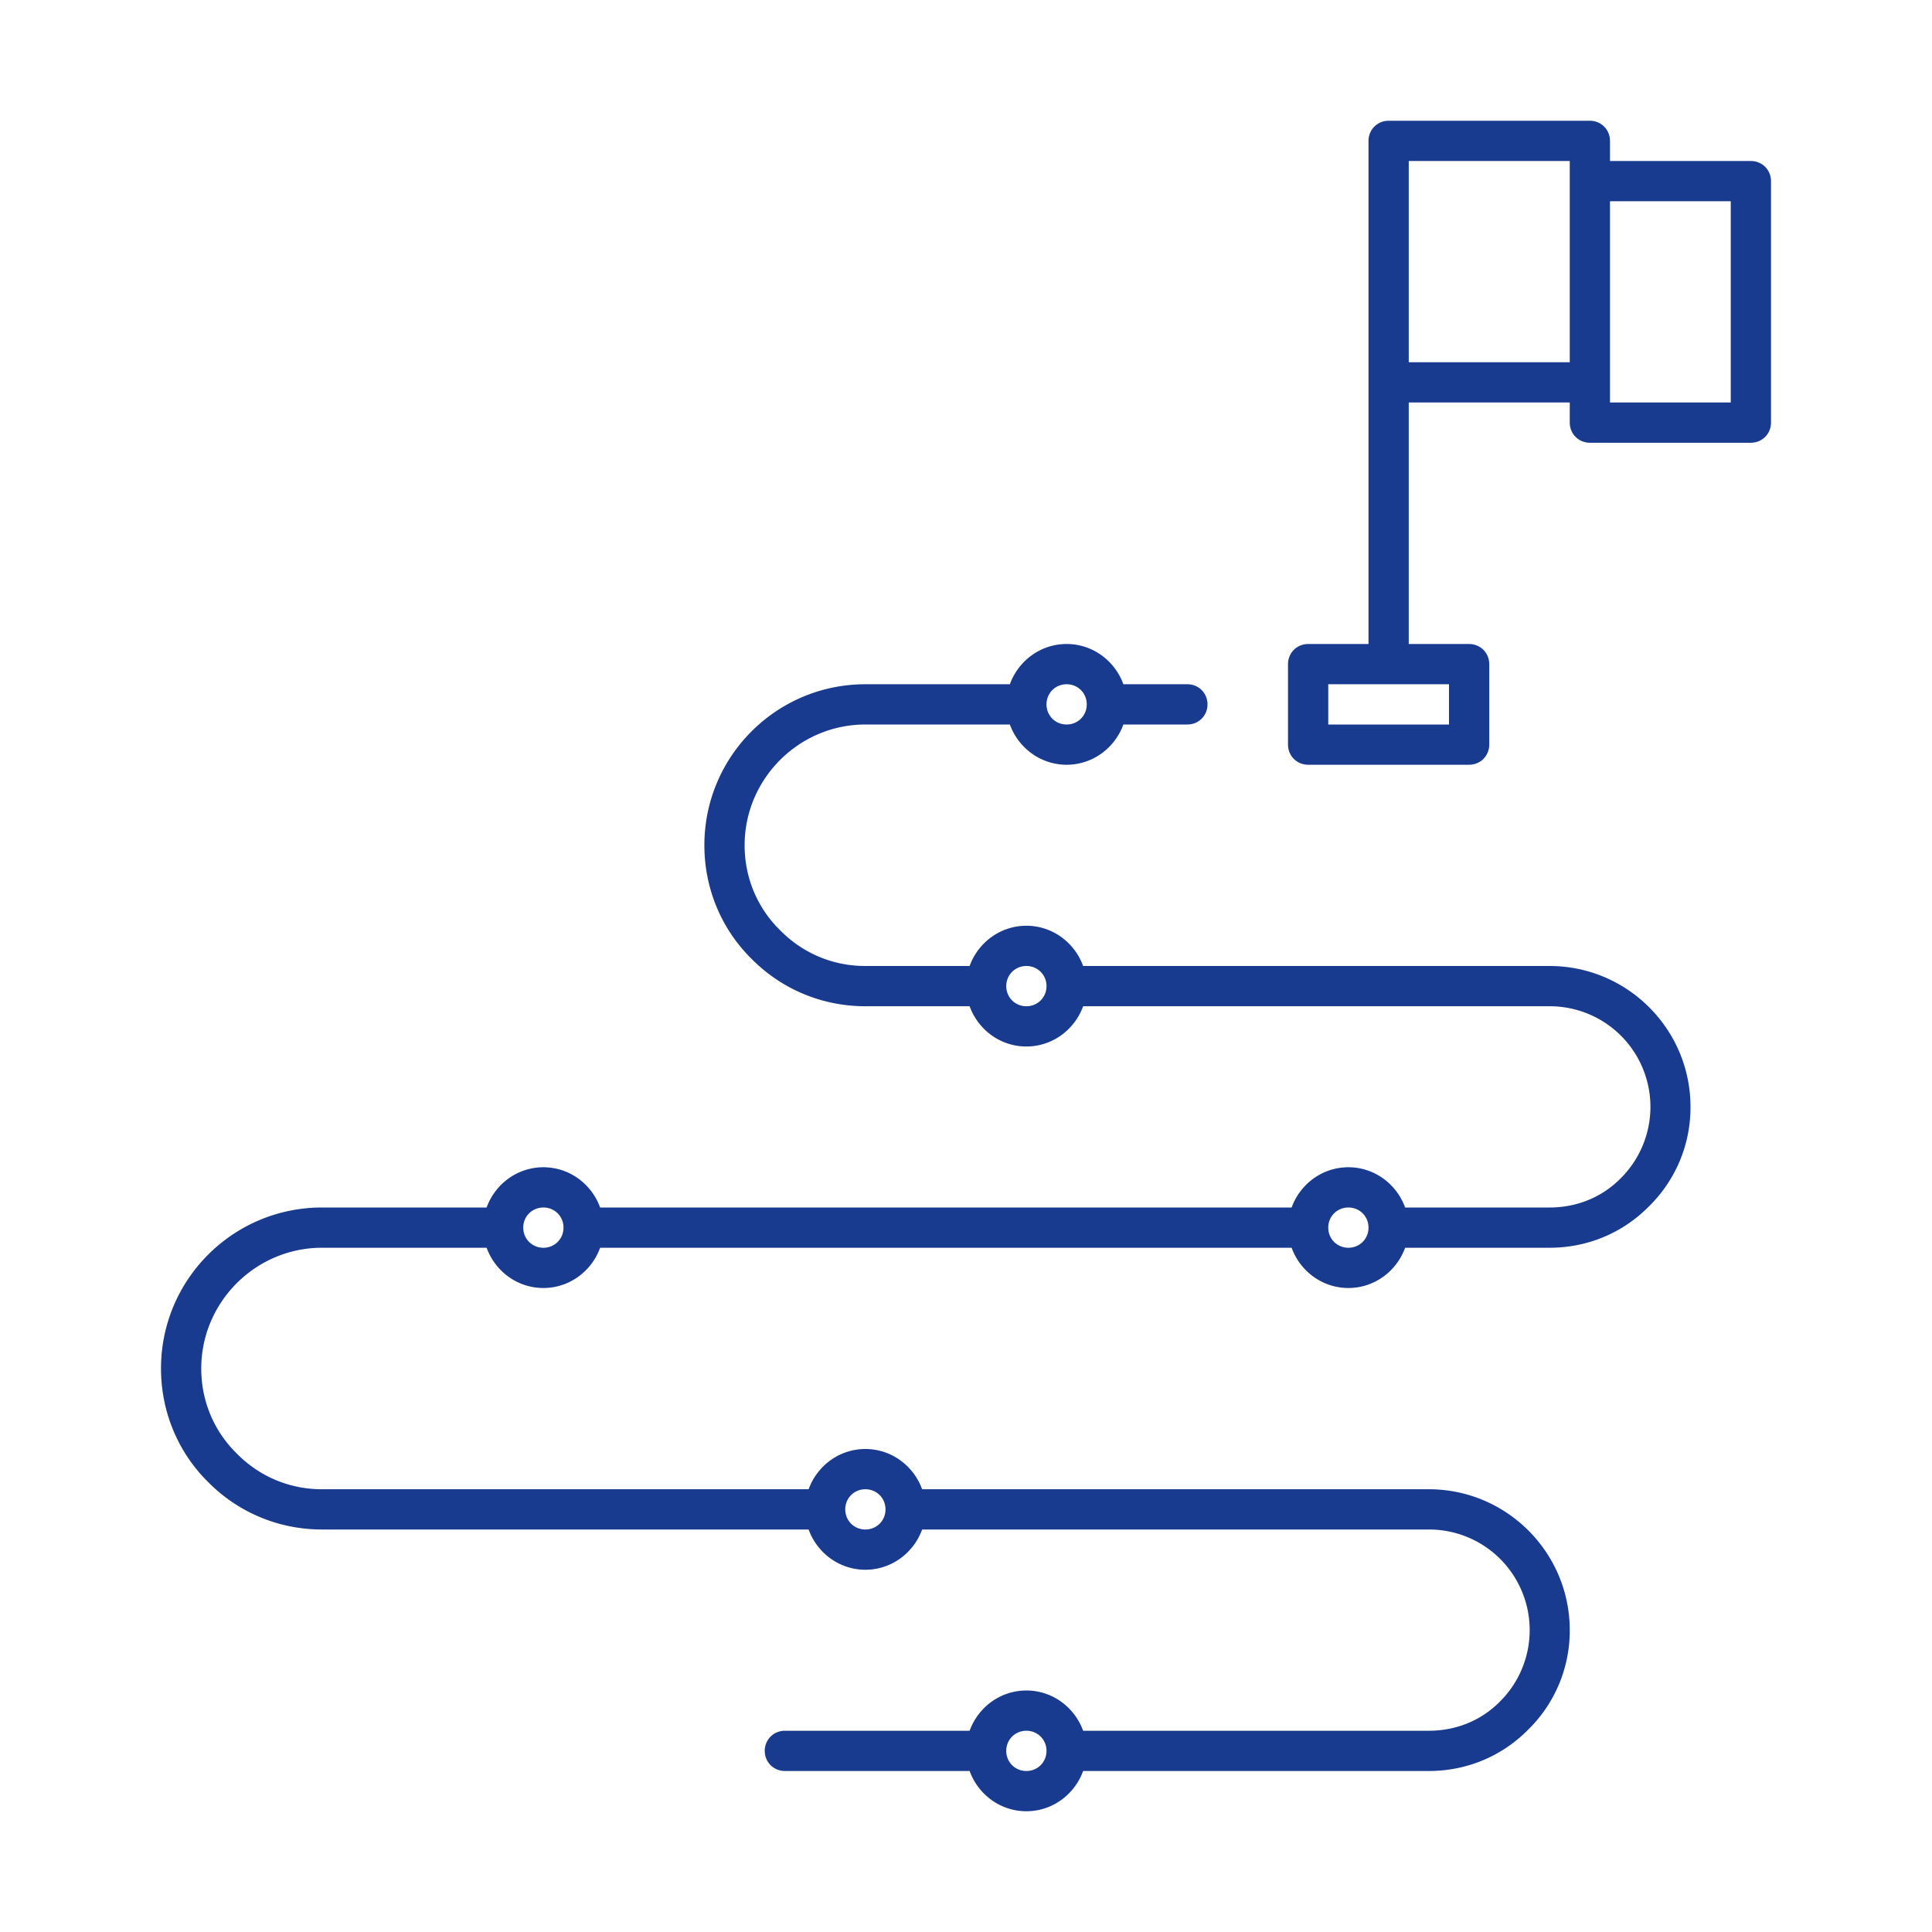
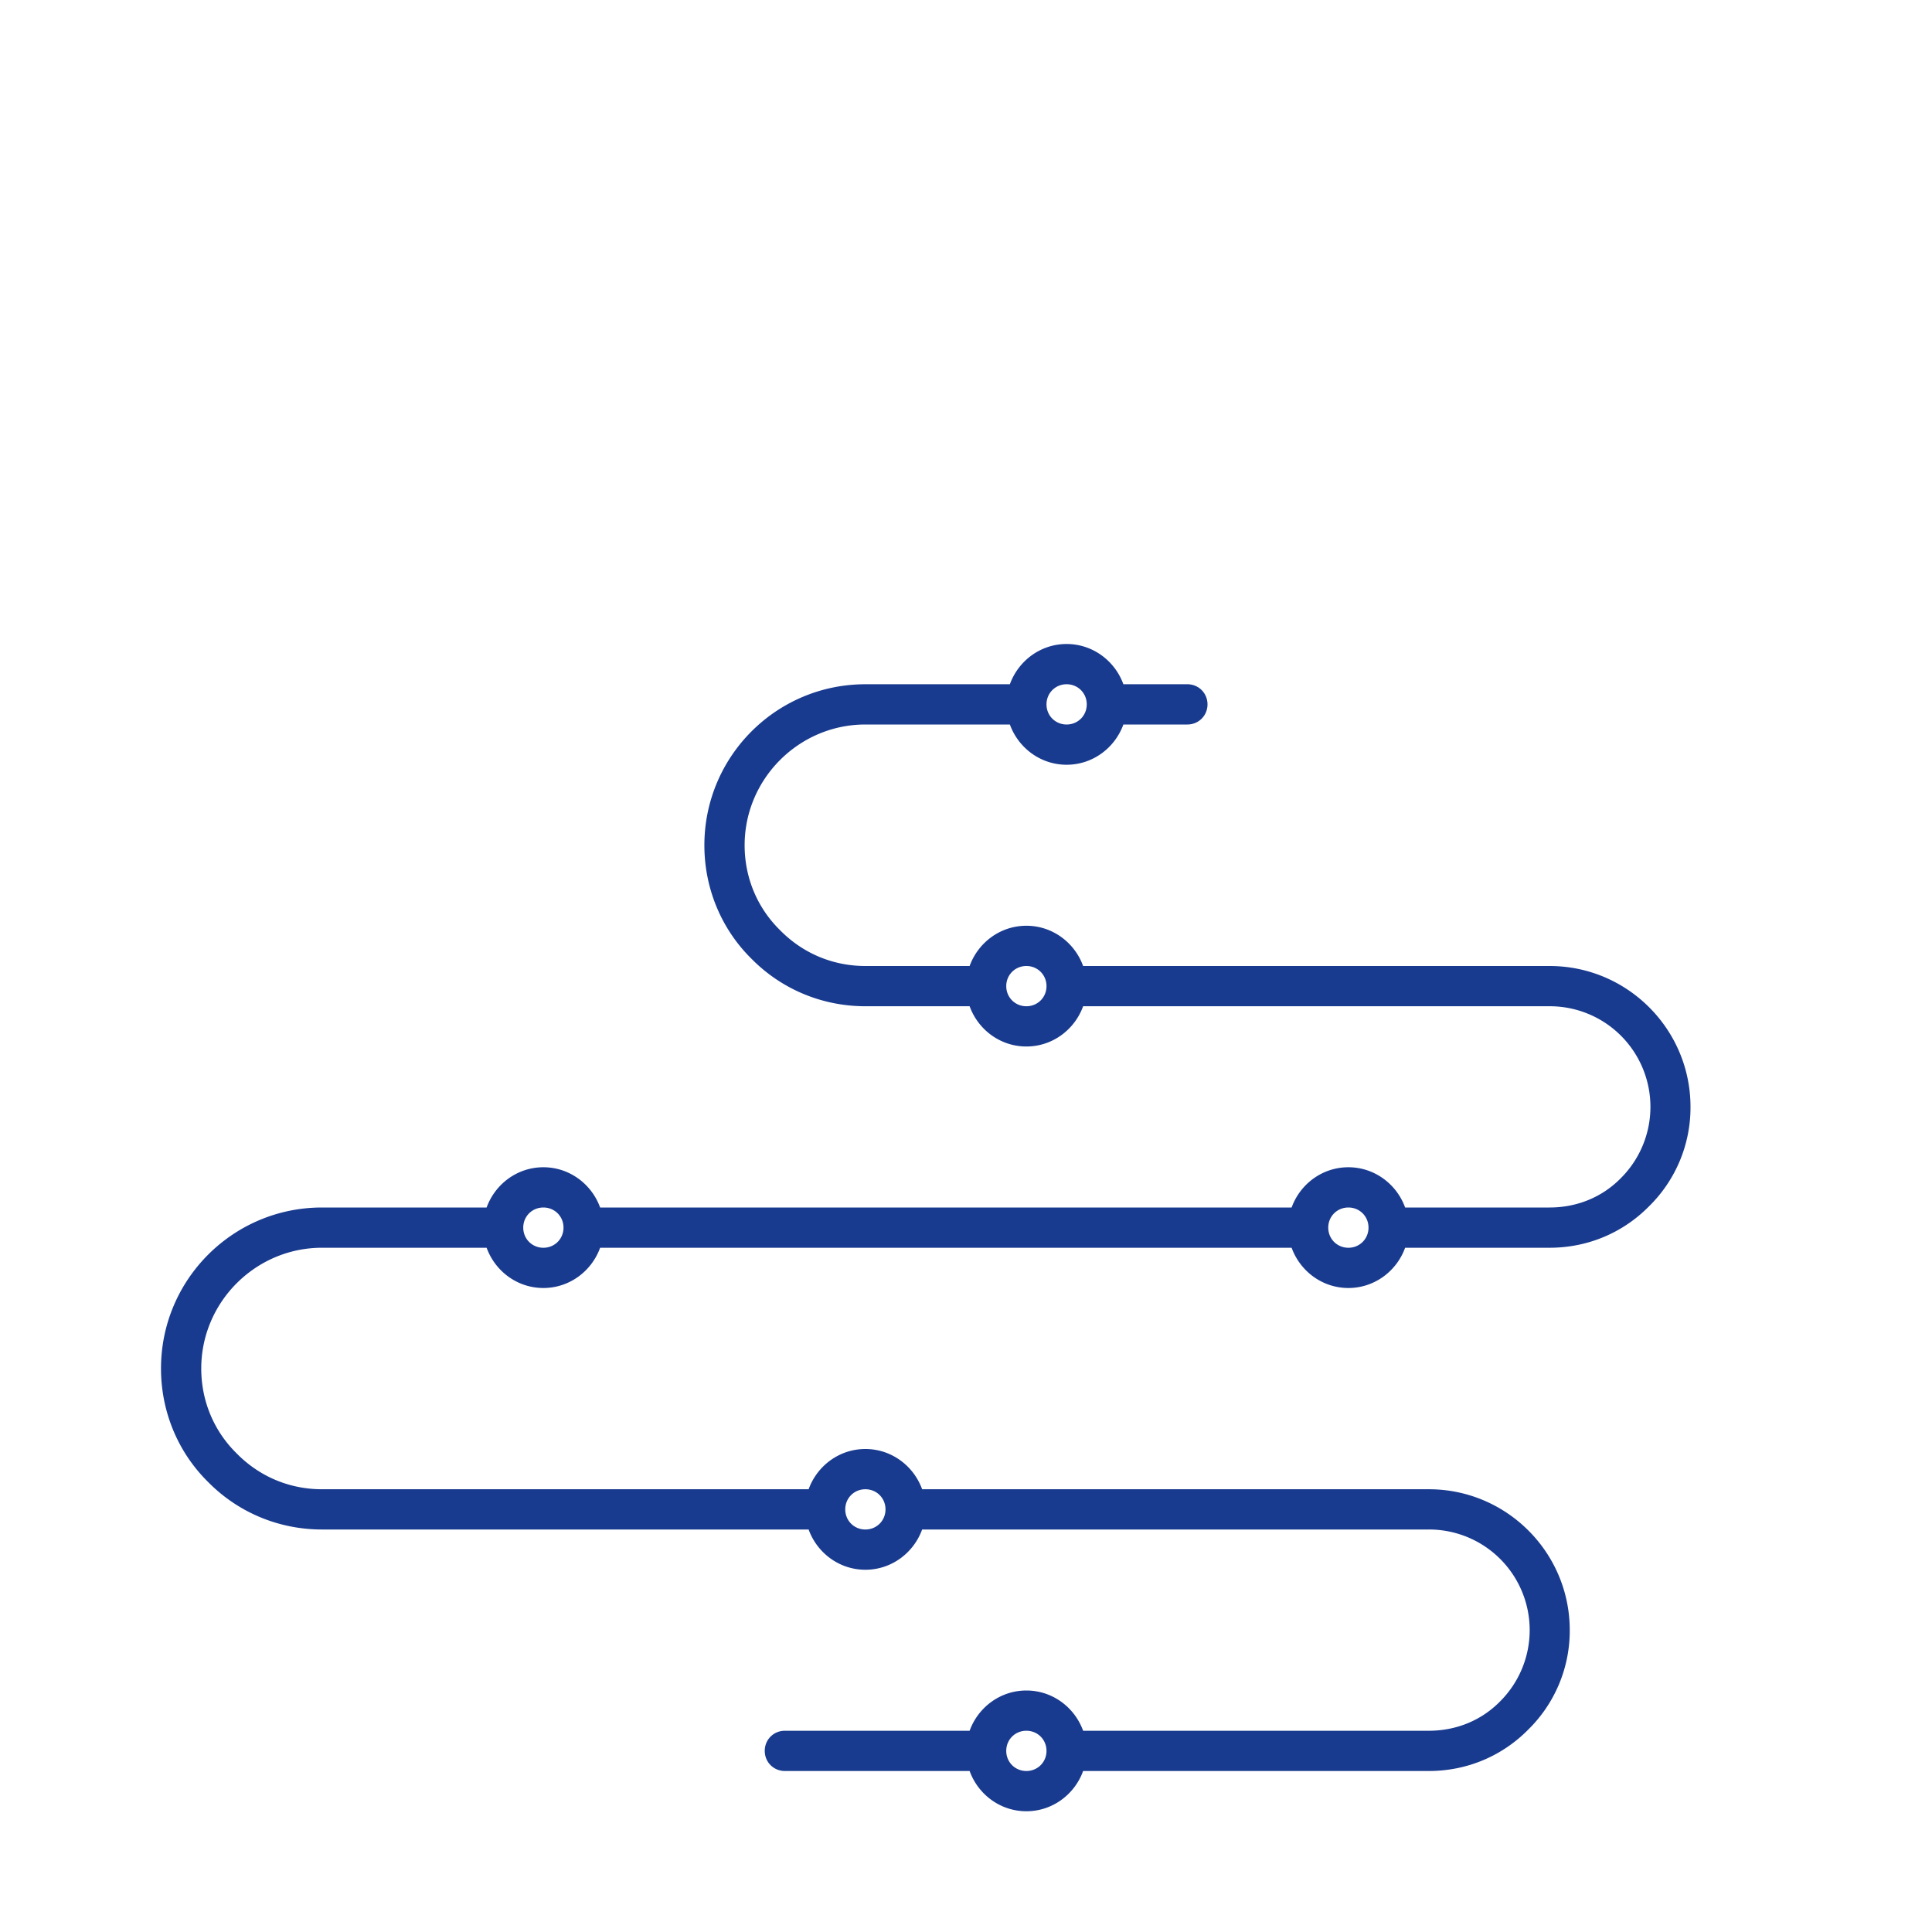
<svg xmlns="http://www.w3.org/2000/svg" width="512" height="512" x="0" y="0" viewBox="0 0 48 48" style="enable-background:new 0 0 512 512" xml:space="preserve">
  <g>
-     <path d="M43.5 4H40v-.5c0-.28-.22-.5-.5-.5h-5c-.28 0-.5.22-.5.5V16h-1.5c-.28 0-.5.22-.5.5v2c0 .28.22.5.5.5h4c.28 0 .5-.22.5-.5v-2c0-.28-.22-.5-.5-.5H35v-6h4v.5c0 .28.22.5.5.5h4c.28 0 .5-.22.5-.5v-6c0-.28-.22-.5-.5-.5zM36 17v1h-3v-1zm3-12.5V9h-4V4h4zm4 5.5h-3V5h3z" fill="#193b8f" opacity="1" data-original="#000000" />
    <path d="M8 38h12.09c.21.58.76 1 1.41 1s1.2-.42 1.41-1H35.5a2.5 2.5 0 0 1 1.77 4.27c-.47.48-1.1.73-1.77.73h-8.59c-.21-.58-.76-1-1.41-1s-1.2.42-1.41 1H19.5c-.28 0-.5.22-.5.5s.22.5.5.5h4.59c.21.58.76 1 1.41 1s1.2-.42 1.41-1h8.59c.93 0 1.81-.36 2.47-1.03A3.44 3.44 0 0 0 39 40.5c0-1.93-1.57-3.5-3.5-3.5H22.91c-.21-.58-.76-1-1.41-1s-1.2.42-1.41 1H8c-.8 0-1.55-.31-2.12-.89C5.31 35.55 5 34.8 5 34c0-1.65 1.35-3 3-3h4.09c.21.58.76 1 1.41 1s1.2-.42 1.41-1h17.18c.21.58.76 1 1.41 1s1.2-.42 1.41-1h3.59c.93 0 1.81-.36 2.47-1.03A3.44 3.44 0 0 0 42 27.5c0-1.93-1.57-3.5-3.5-3.5H26.91c-.21-.58-.76-1-1.41-1s-1.2.42-1.41 1H21.5c-.8 0-1.55-.31-2.12-.89-.57-.56-.88-1.31-.88-2.11 0-1.65 1.35-3 3-3h3.59c.21.58.76 1 1.41 1s1.2-.42 1.41-1h1.59c.28 0 .5-.22.5-.5s-.22-.5-.5-.5h-1.59c-.21-.58-.76-1-1.41-1s-1.2.42-1.41 1H21.5c-2.21 0-4 1.79-4 4 0 1.07.42 2.08 1.17 2.82.75.76 1.76 1.18 2.83 1.18h2.59c.21.58.76 1 1.41 1s1.2-.42 1.41-1H38.5a2.5 2.5 0 0 1 1.77 4.27c-.47.48-1.1.73-1.77.73h-3.59c-.21-.58-.76-1-1.41-1s-1.2.42-1.41 1H14.91c-.21-.58-.76-1-1.41-1s-1.2.42-1.41 1H8c-2.21 0-4 1.79-4 4 0 1.07.42 2.08 1.17 2.82C5.92 37.58 6.93 38 8 38zm17.5 6c-.28 0-.5-.22-.5-.5s.22-.5.5-.5.5.22.5.5-.22.5-.5.5zm-4-7c.28 0 .5.22.5.5s-.22.5-.5.5-.5-.22-.5-.5.22-.5.5-.5zm5-20c.28 0 .5.22.5.5s-.22.5-.5.5-.5-.22-.5-.5.22-.5.5-.5zm-1 8c-.28 0-.5-.22-.5-.5s.22-.5.5-.5.5.22.5.5-.22.5-.5.5zm8 5c.28 0 .5.22.5.5s-.22.5-.5.5-.5-.22-.5-.5.22-.5.5-.5zm-20 0c.28 0 .5.22.5.5s-.22.5-.5.5-.5-.22-.5-.5.22-.5.5-.5z" fill="#193b8f" opacity="1" data-original="#000000" />
  </g>
</svg>